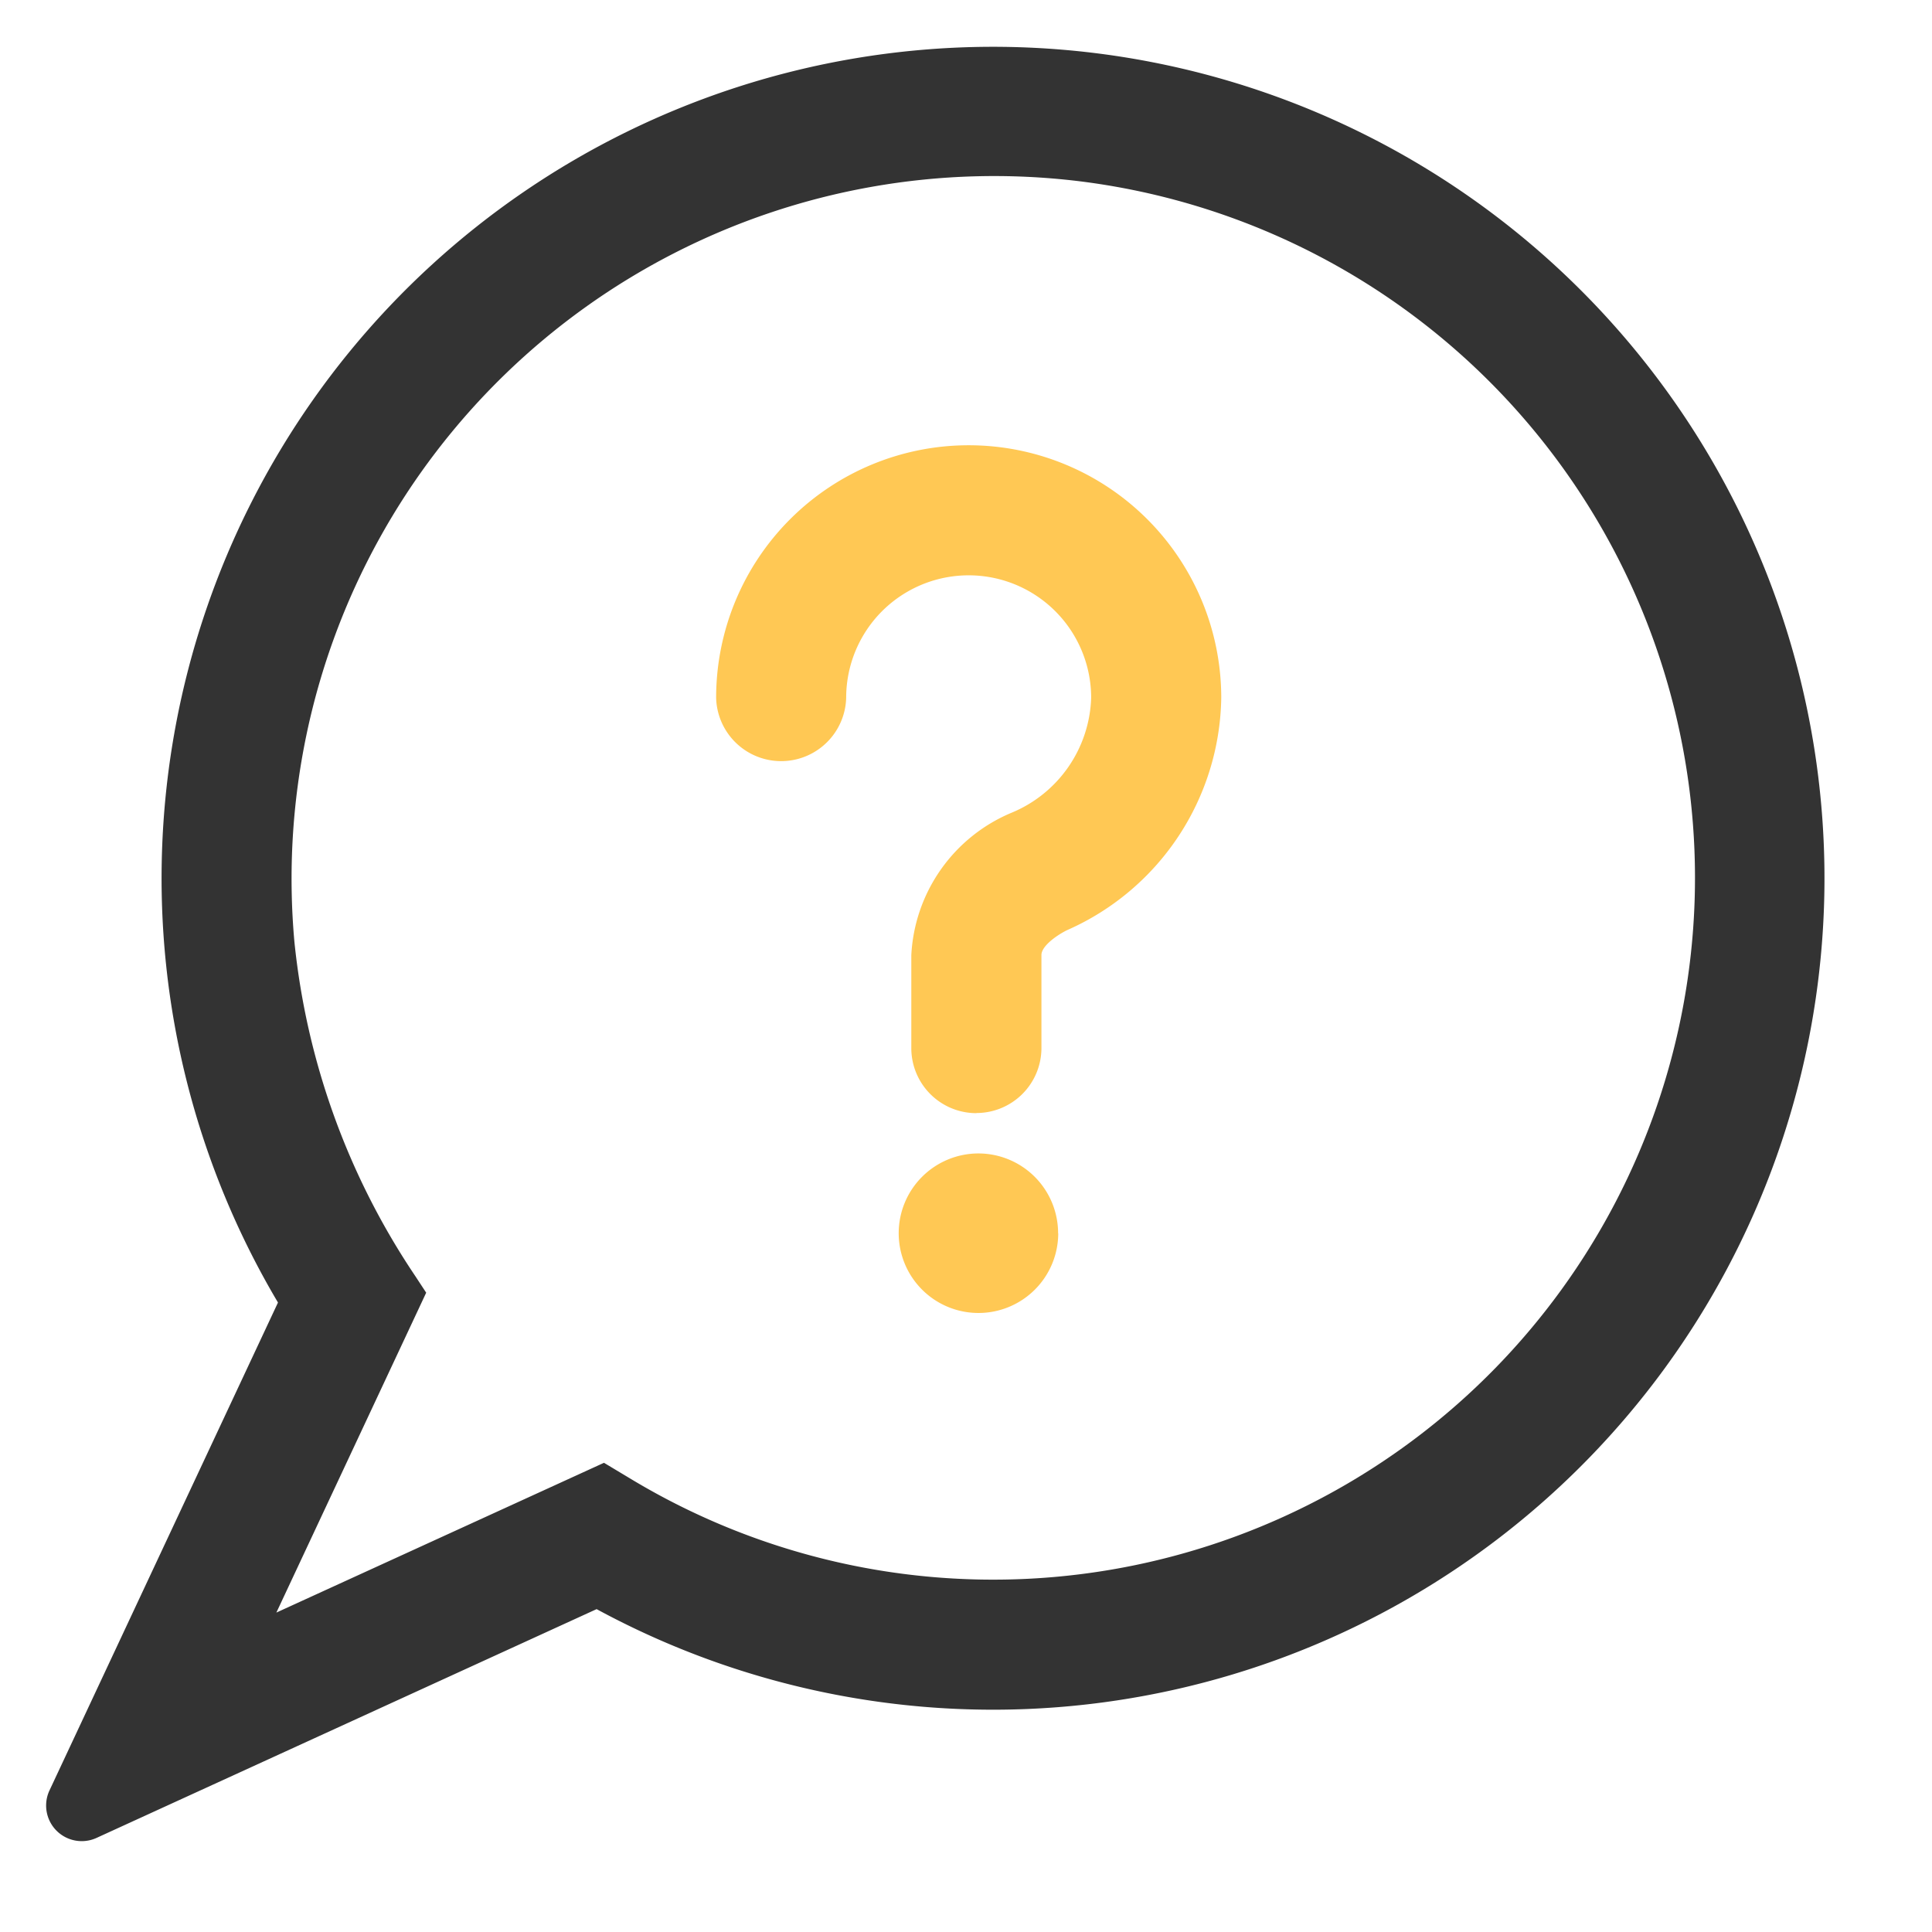
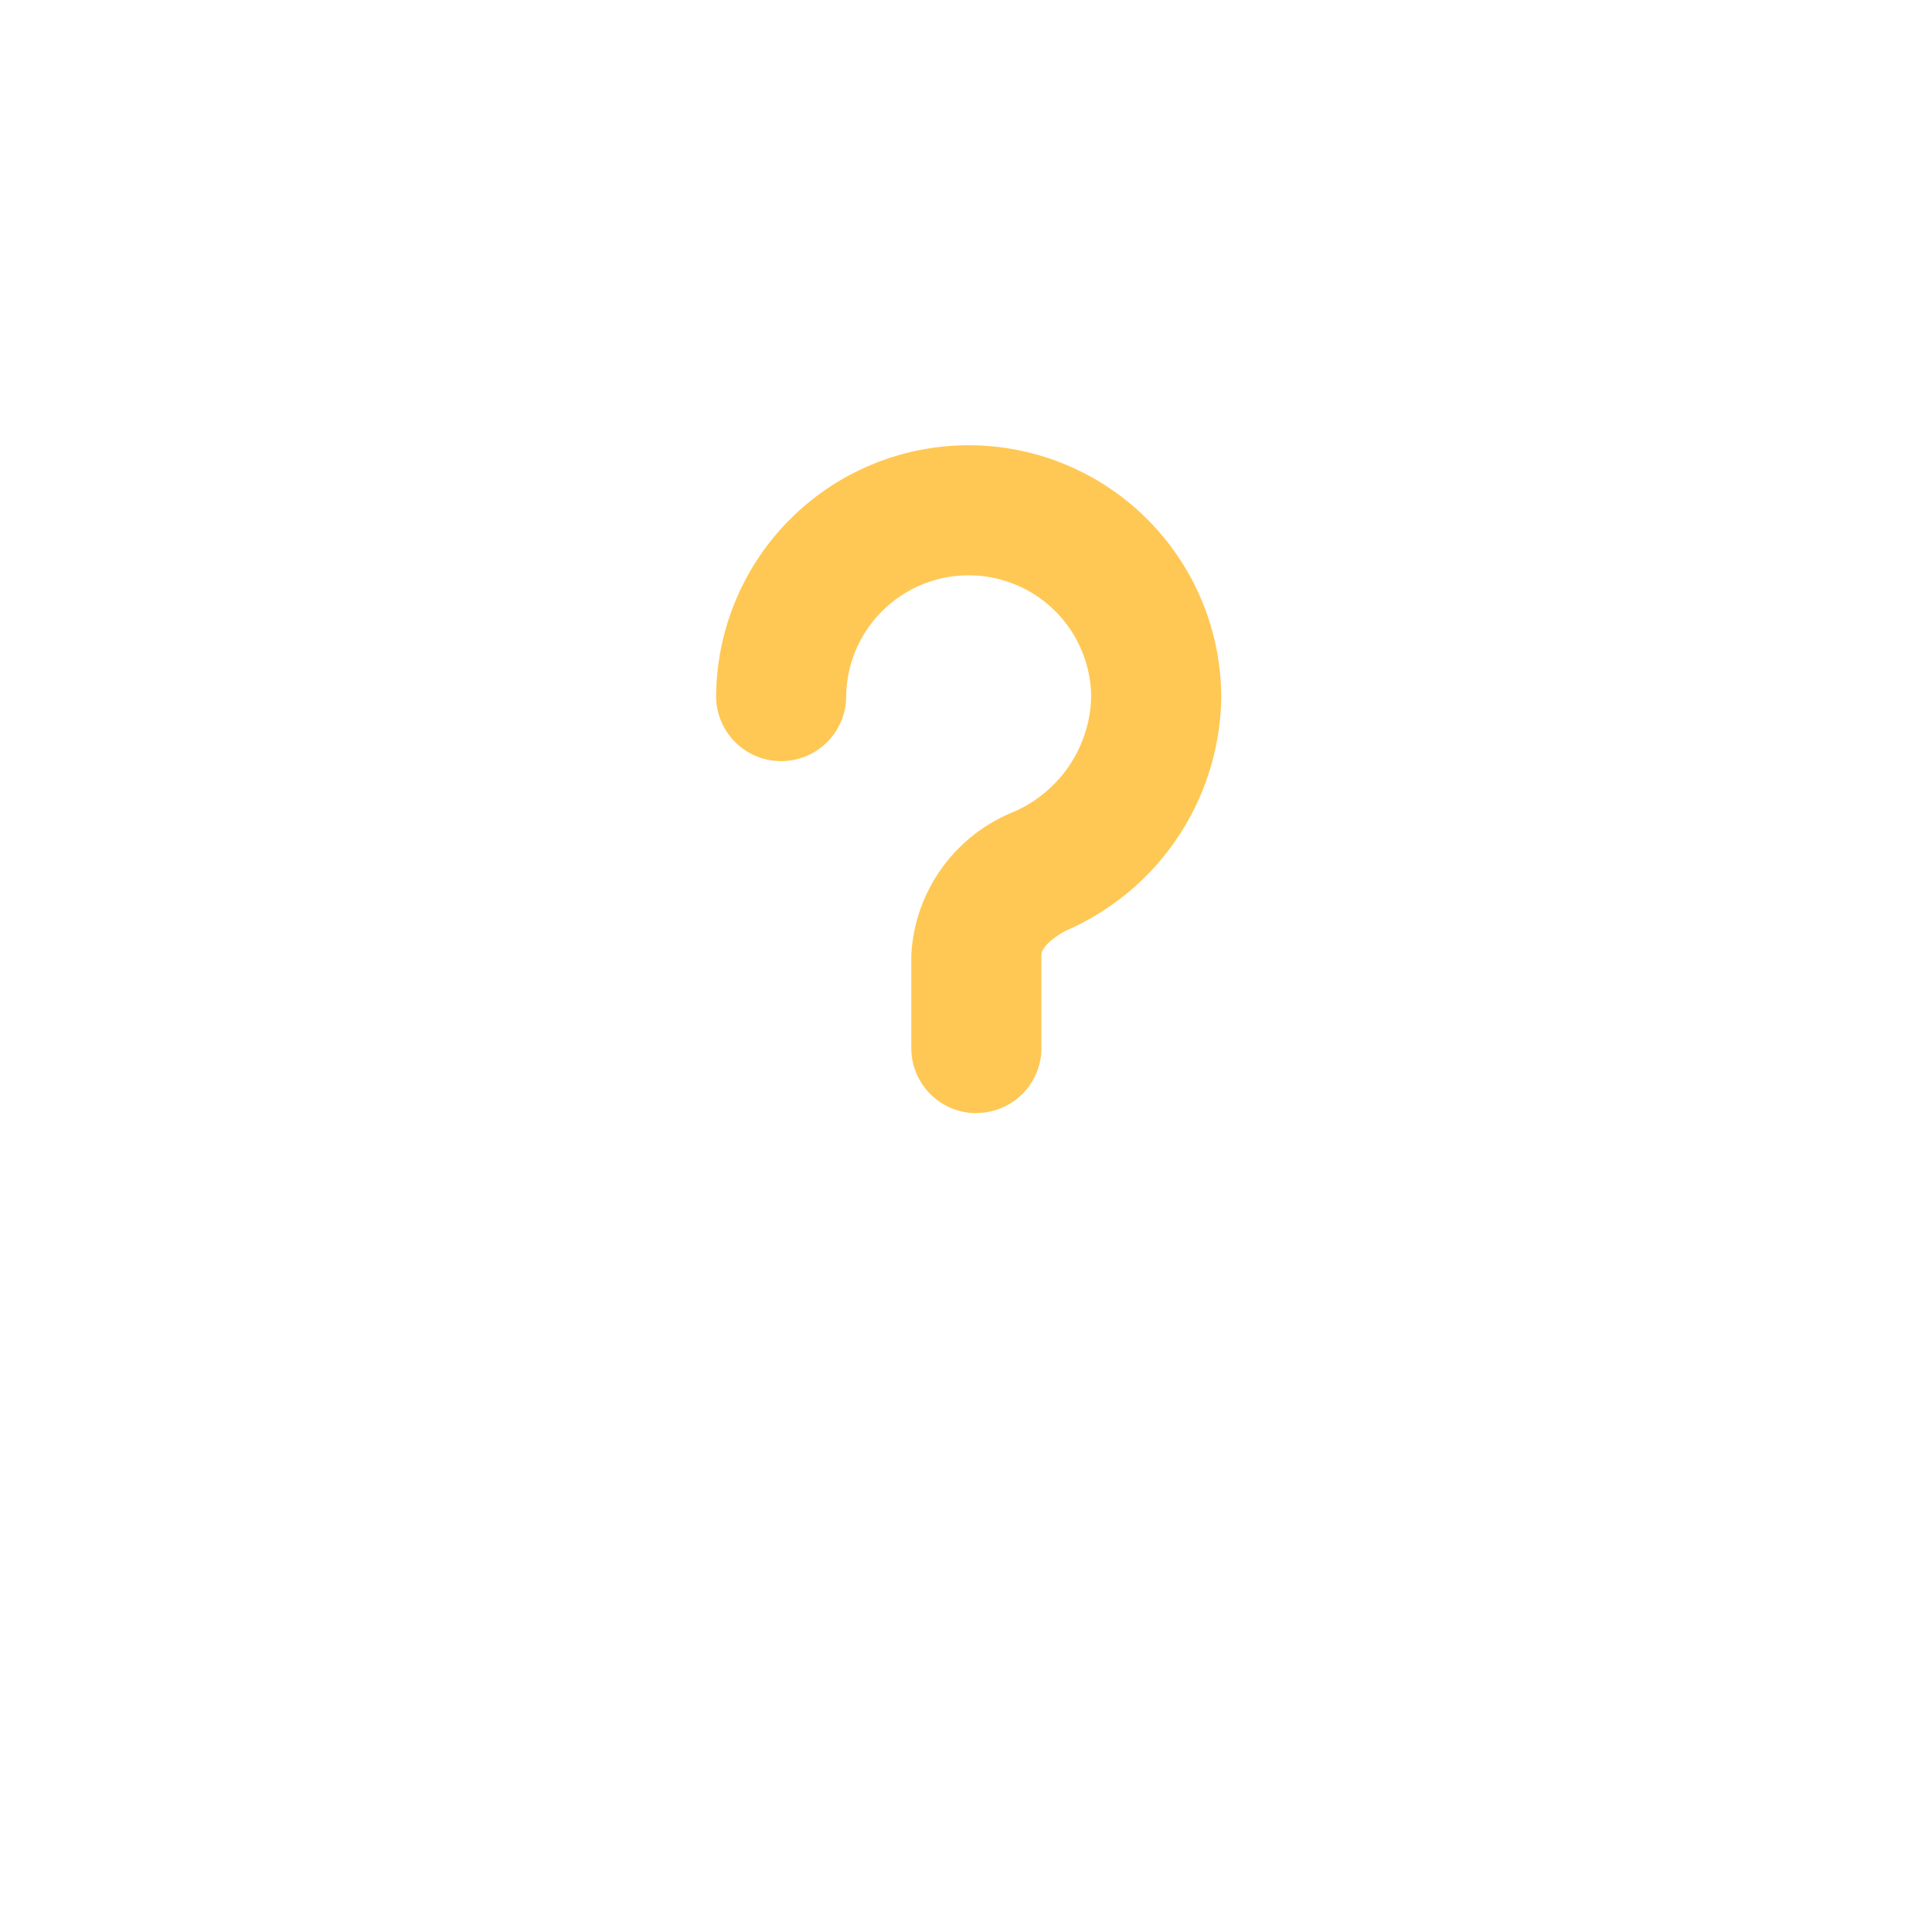
<svg xmlns="http://www.w3.org/2000/svg" width="42" height="42" viewBox="0 0 42 42">
  <defs>
    <clipPath id="2wigrpsnka">
      <path data-name="사각형 602" style="fill:none" d="M0 0h38.673v39.028H0z" />
    </clipPath>
  </defs>
  <path style="fill:none" d="M0 0h42v42H0z" />
  <g data-name="그룹 205">
    <g data-name="그룹 204" transform="translate(1 1)" style="clip-path:url(#2wigrpsnka)">
-       <path data-name="패스 372" d="m.076 37.922 4.967-10.606a18.075 18.075 0 1 1 6.927 6.665L1.1 38.954a.774.774 0 0 1-1.024-1.032M22.449 2.938A15.275 15.275 0 0 0 5.4 19.472a15.89 15.89 0 0 0 2.63 7.272l.235.358-3.257 6.954L12.13 30.8l.638.383a15.258 15.258 0 1 0 9.681-28.245" style="fill:#333" />
      <path data-name="패스 373" d="M21.116 23.729a1.414 1.414 0 0 1-1.416-1.414v-2.02a3.552 3.552 0 0 1 2.175-3.095 2.8 2.8 0 0 0 1.735-2.5 2.663 2.663 0 1 0-5.326 0 1.414 1.414 0 0 1-2.827 0 5.49 5.49 0 1 1 10.981 0 5.61 5.61 0 0 1-3.348 5.049c-.192.092-.561.336-.561.542v2.021a1.414 1.414 0 0 1-1.414 1.414" transform="translate(-.889 -.53)" style="fill:#ffc854" />
-       <path data-name="패스 374" d="M23.137 27.279a1.734 1.734 0 1 1-1.737-1.734 1.734 1.734 0 0 1 1.734 1.734" transform="translate(-1.132 -1.47)" style="fill:#ffc854" />
    </g>
  </g>
</svg>